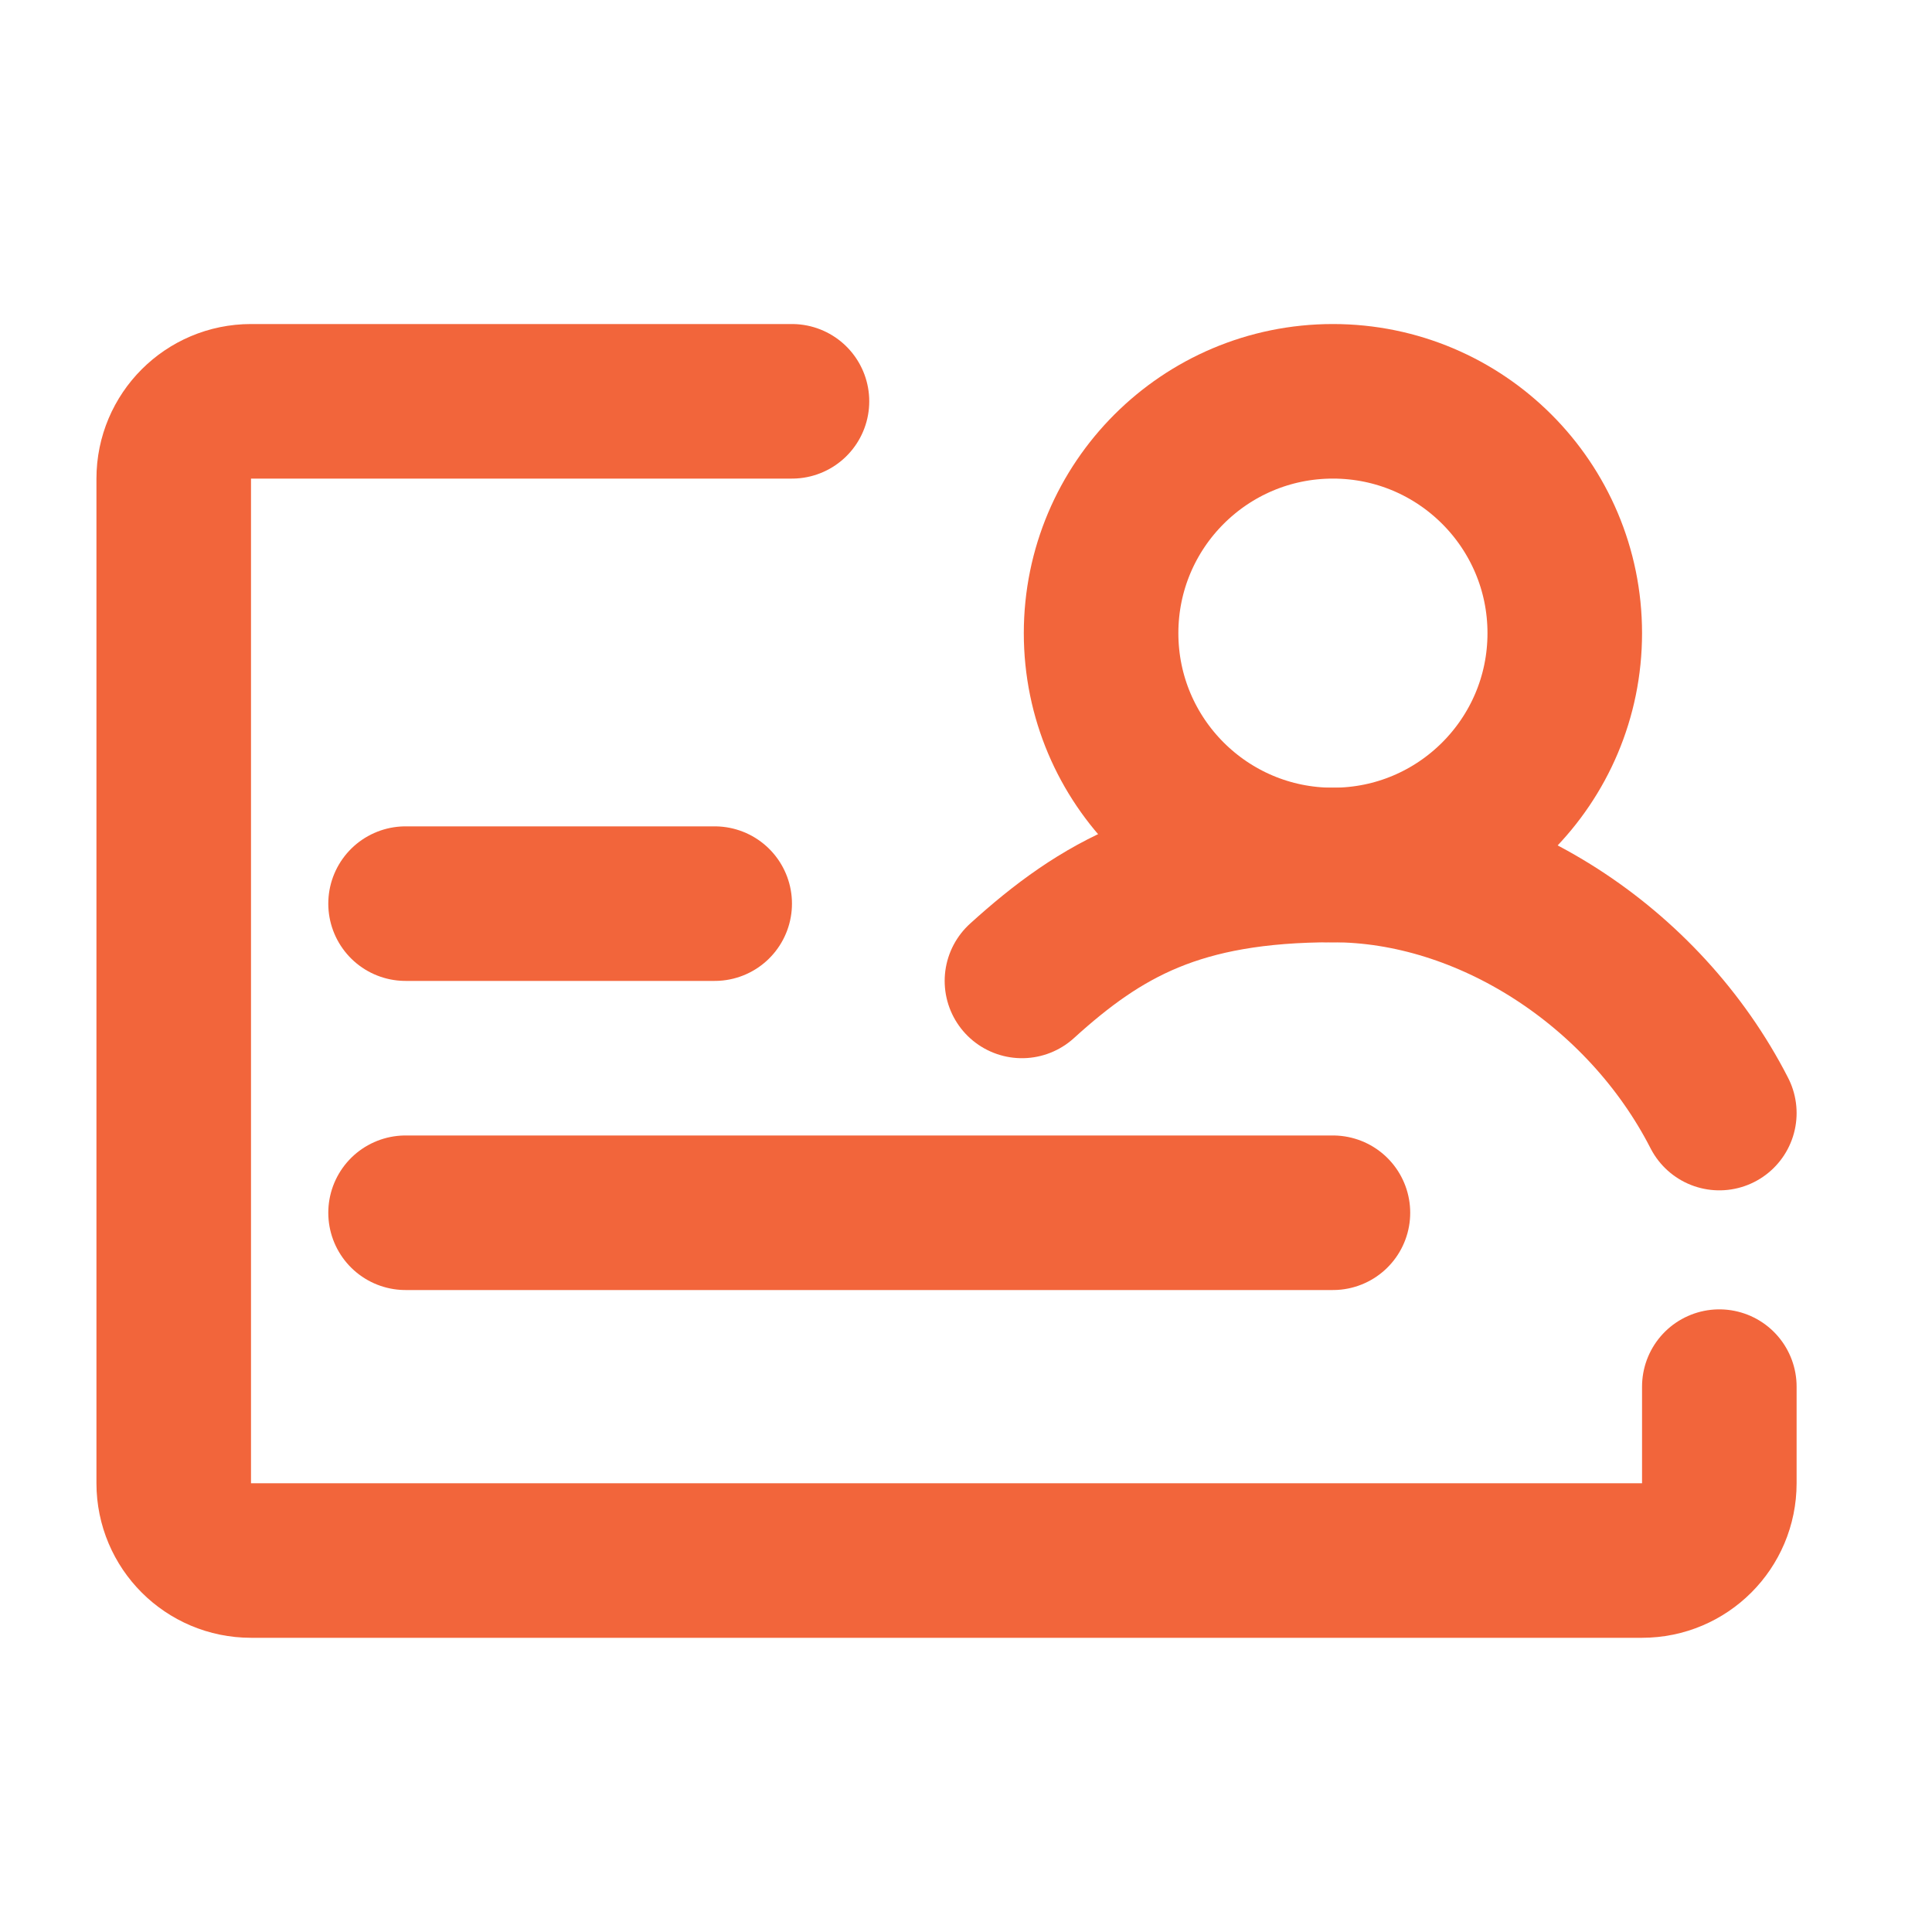
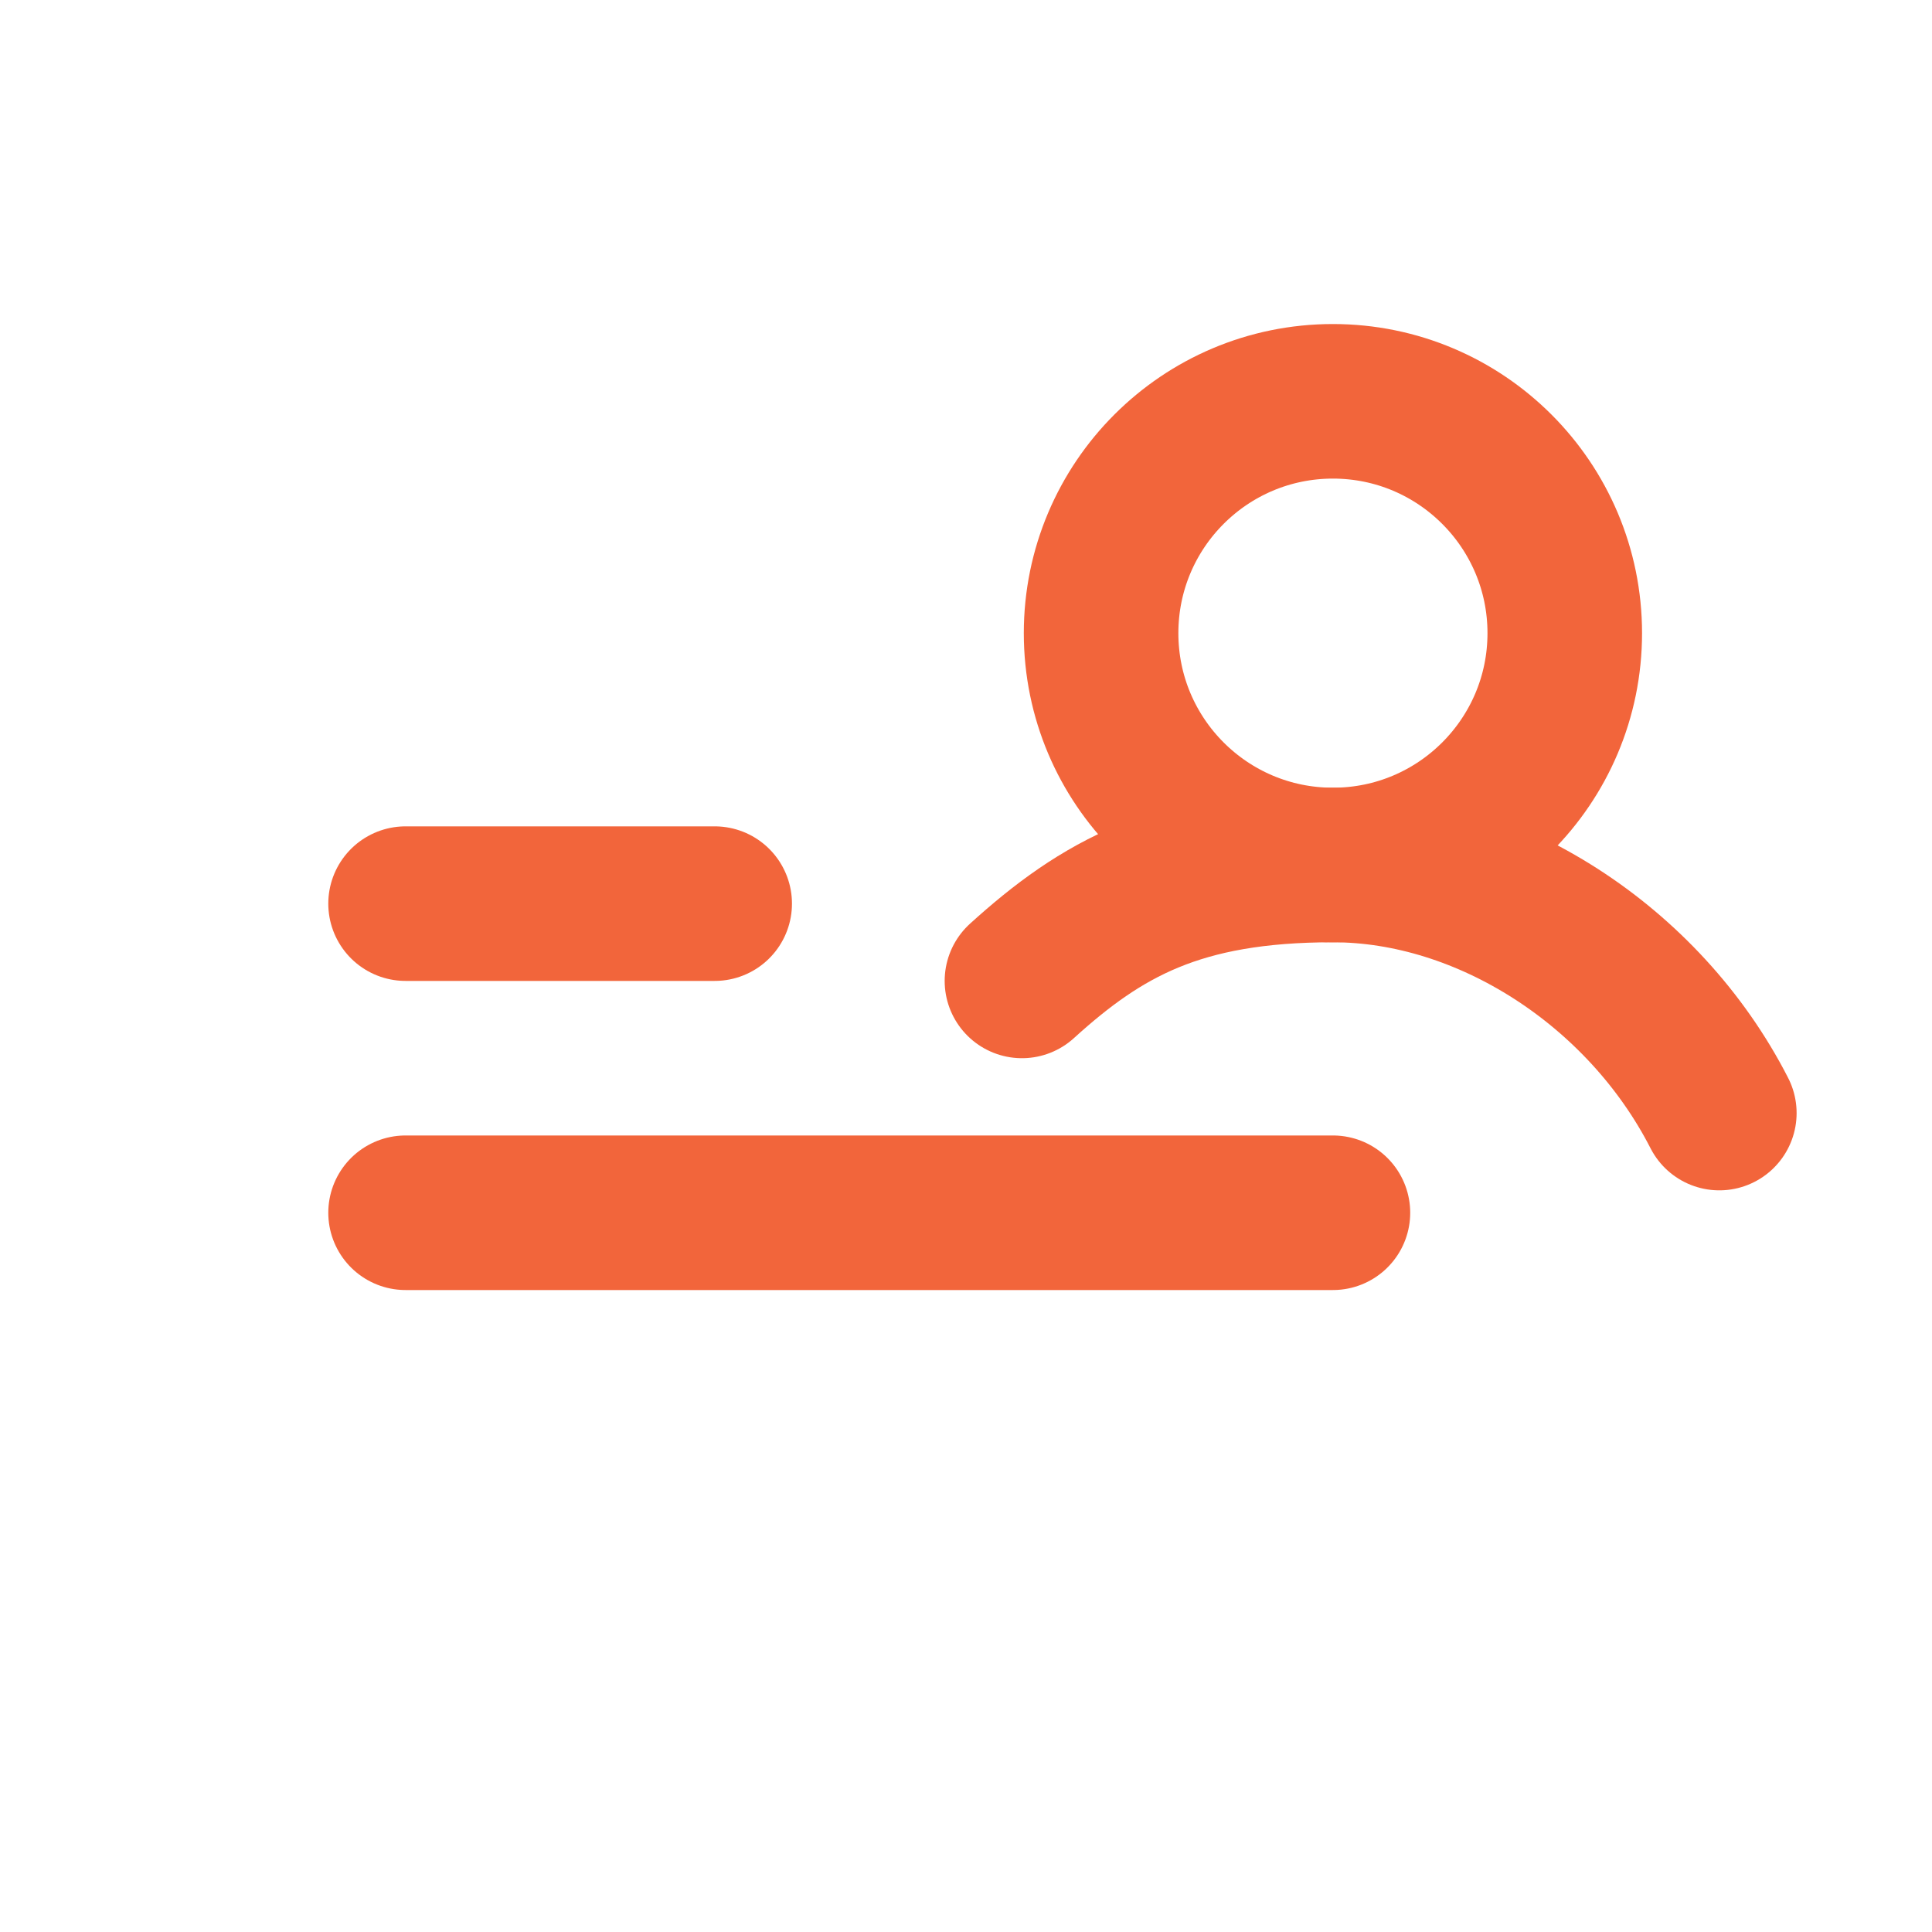
<svg xmlns="http://www.w3.org/2000/svg" width="25" height="25" viewBox="0 0 25 25" fill="none">
-   <path d="M10.248 5.193H3.248C2.696 5.193 2.248 5.641 2.248 6.193V19.193C2.248 19.746 2.696 20.193 3.248 20.193H21.248C21.8 20.193 22.248 19.746 22.248 19.193V17.943" stroke="#F2653B" stroke-width="2" stroke-linecap="round" stroke-linejoin="round" />
  <path d="M5.248 11.693H9.248" stroke="#F2653B" stroke-width="2" stroke-linecap="round" />
  <path d="M5.248 15.693H17.248" stroke="#F2653B" stroke-width="2" stroke-linecap="round" />
  <path d="M17.248 11.193C18.905 11.193 20.248 9.85 20.248 8.193C20.248 6.537 18.905 5.193 17.248 5.193C15.591 5.193 14.248 6.537 14.248 8.193C14.248 9.85 15.591 11.193 17.248 11.193Z" stroke="#F2653B" stroke-width="2" stroke-linecap="round" stroke-linejoin="round" />
  <path d="M22.248 14.403C21.272 12.495 19.248 11.193 17.248 11.193C15.248 11.193 14.252 11.76 13.224 12.693" stroke="#F2653B" stroke-width="2" stroke-linecap="round" stroke-linejoin="round" />
</svg>